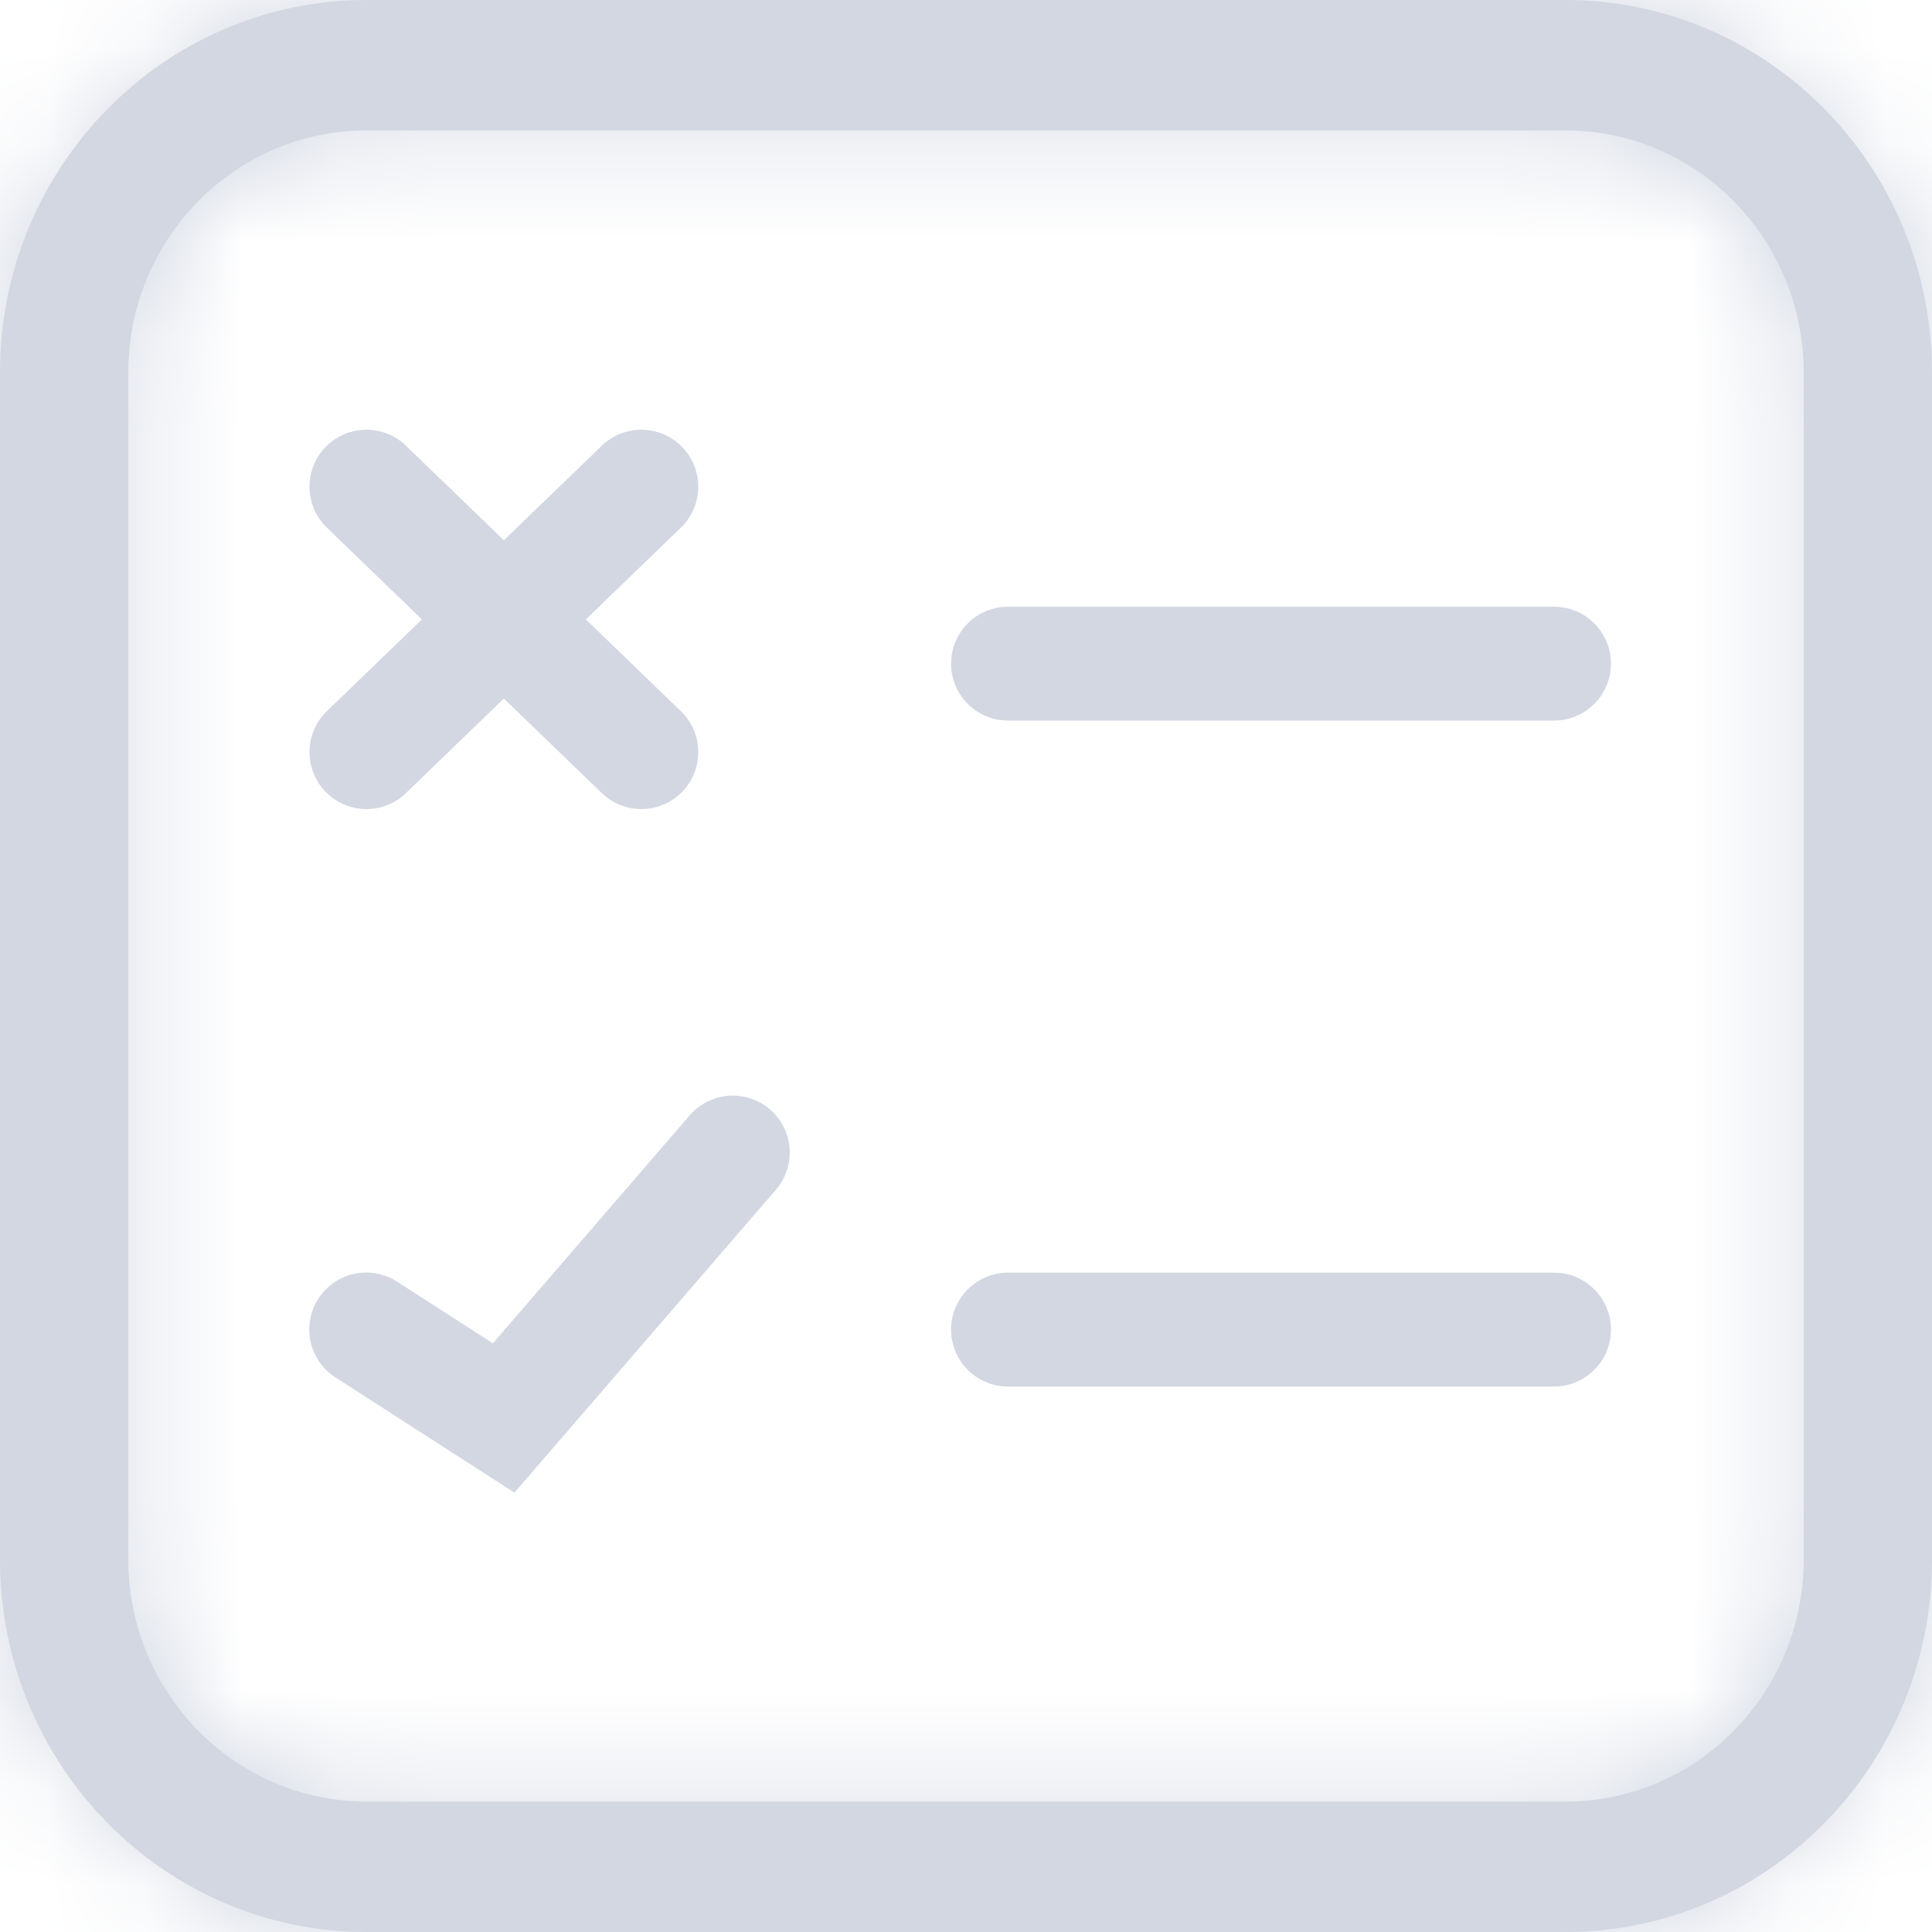
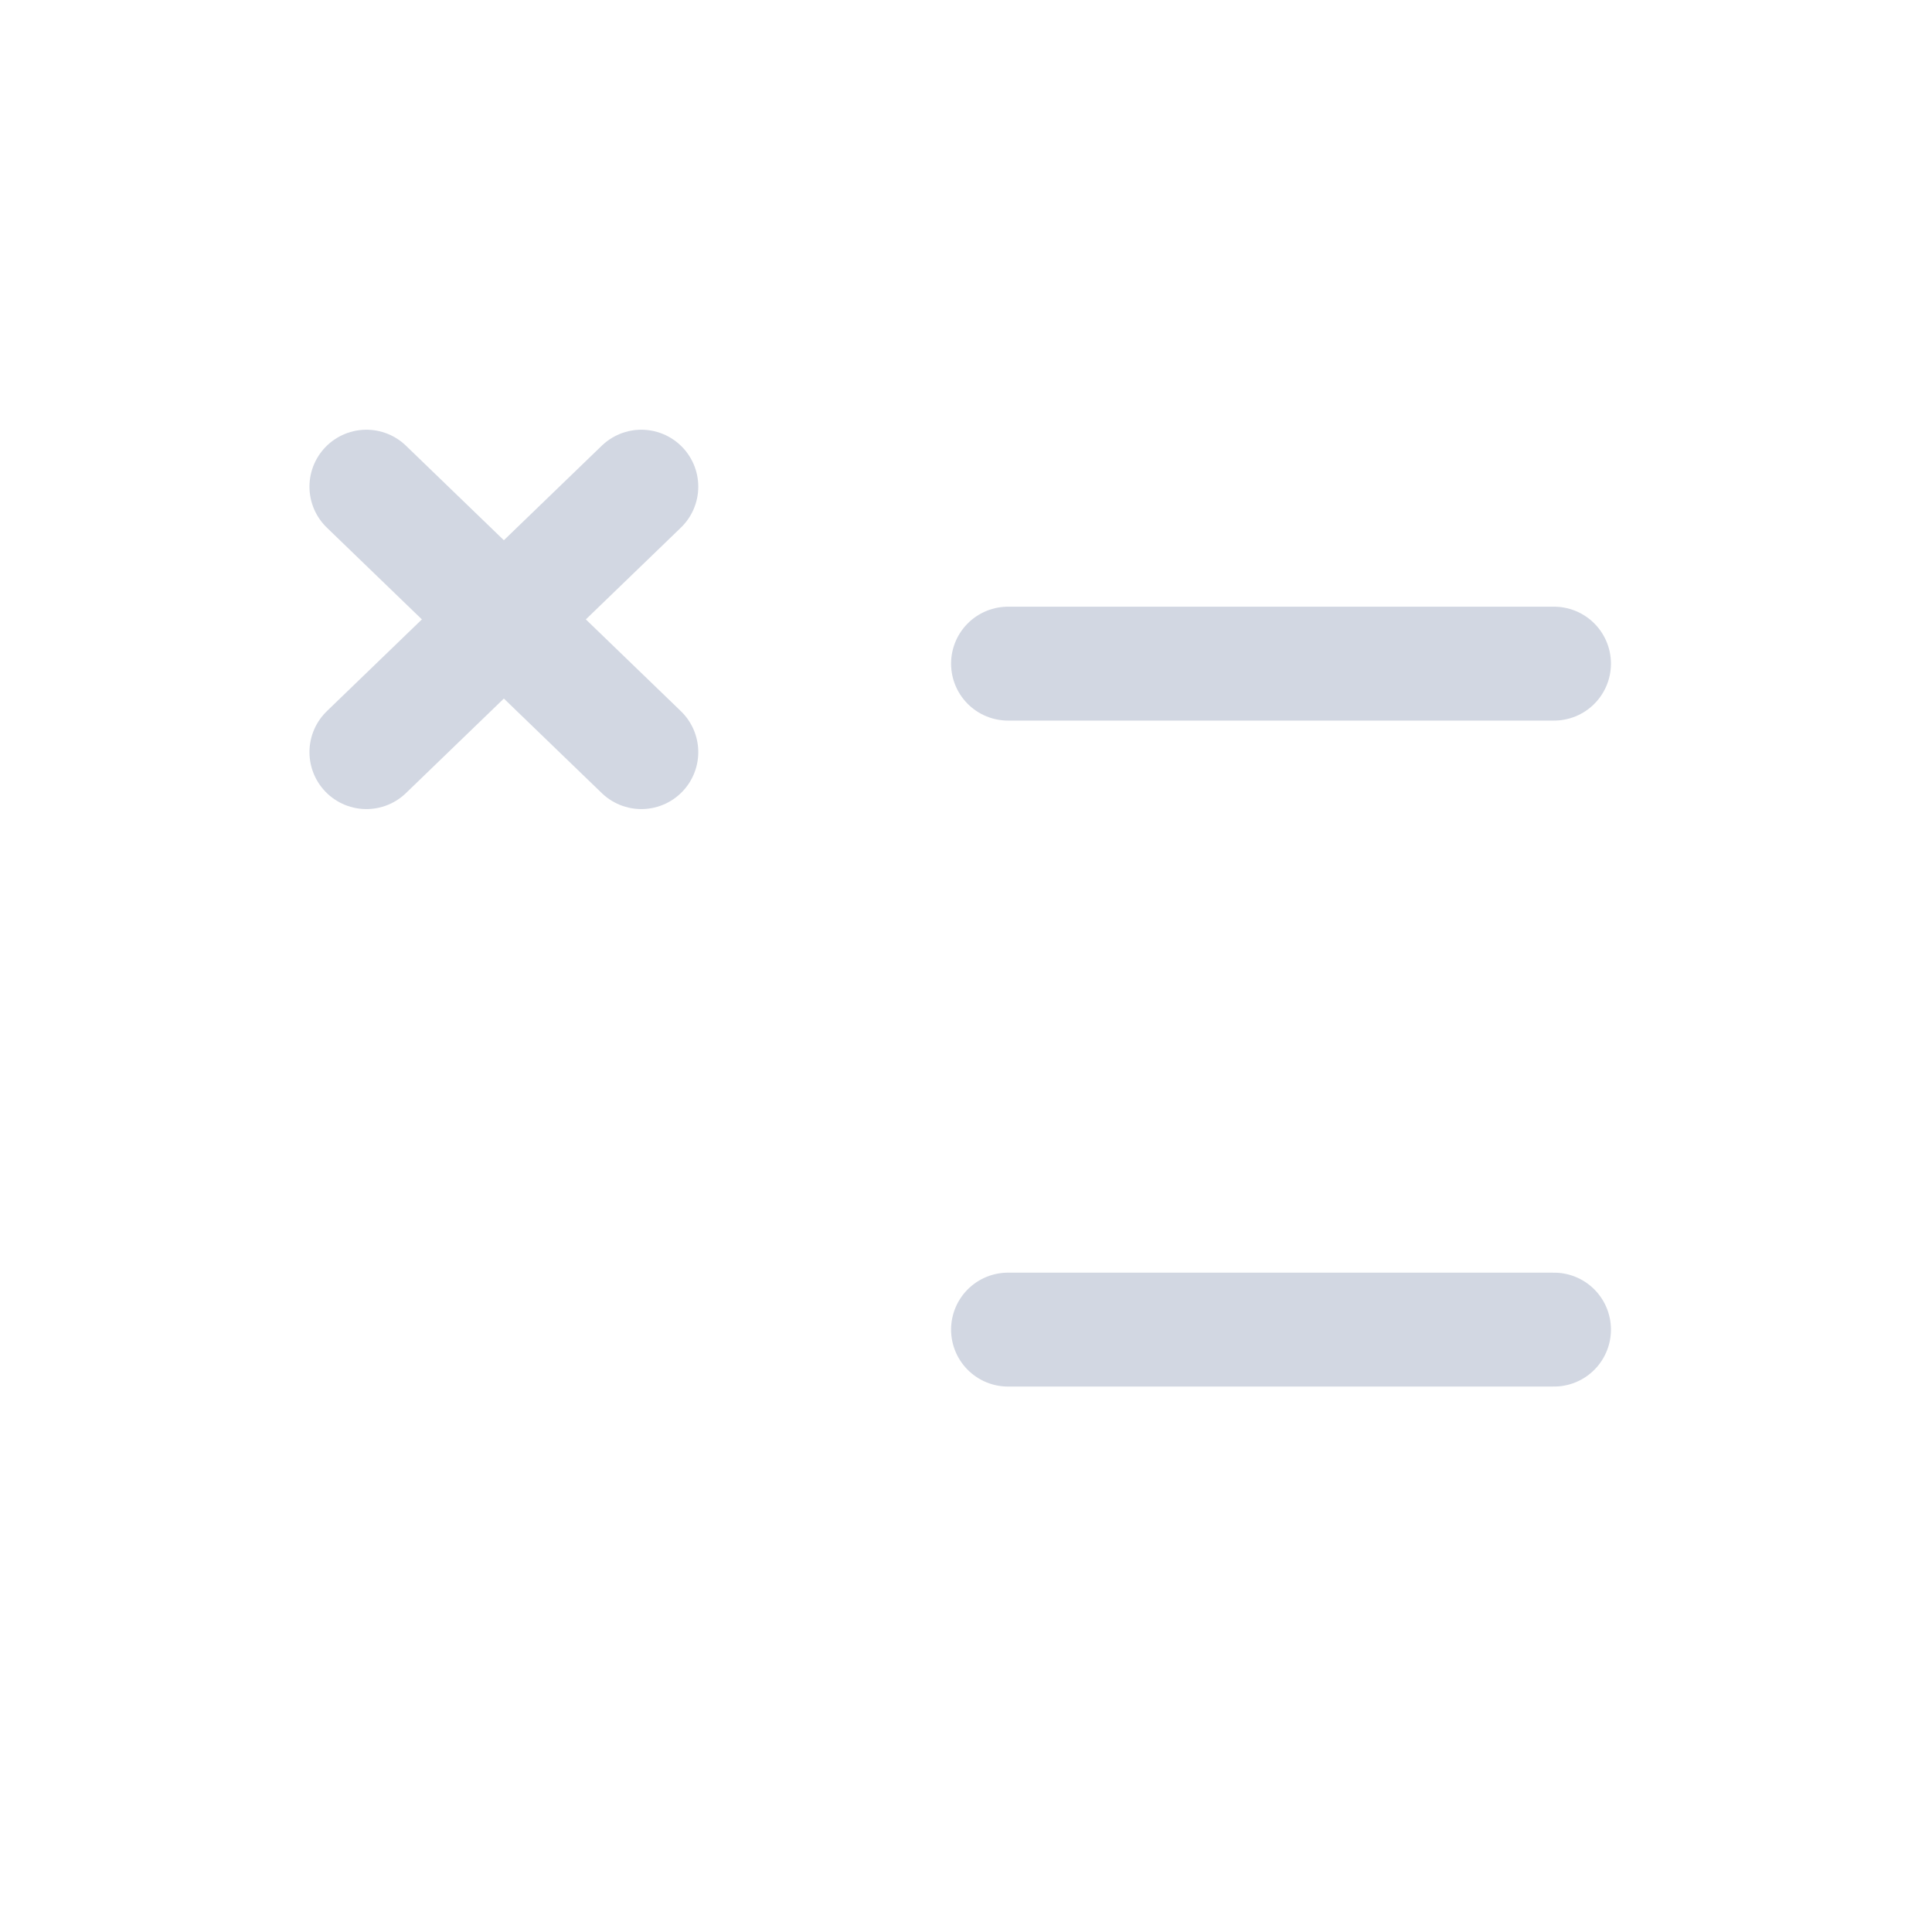
<svg xmlns="http://www.w3.org/2000/svg" width="20" height="20" viewBox="0 0 20 20" fill="none">
  <mask id="path-1-inside-1_4273_9861" fill="white">
-     <path d="M16.205 0C18.301 0 20 1.727 20 3.857V16.143C20 18.273 18.301 20 16.205 20H3.795C1.699 20 0 18.273 0 16.143V3.857C0 1.727 1.699 0 3.795 0H16.205ZM3.795 1.35C2.433 1.35 1.328 2.473 1.328 3.857V16.143C1.328 17.527 2.433 18.65 3.795 18.65H16.205C17.567 18.65 18.672 17.527 18.672 16.143V3.857C18.672 2.473 17.567 1.35 16.205 1.35H3.795Z" />
-   </mask>
-   <path d="M16.205 0C18.301 0 20 1.727 20 3.857V16.143C20 18.273 18.301 20 16.205 20H3.795C1.699 20 0 18.273 0 16.143V3.857C0 1.727 1.699 0 3.795 0H16.205ZM3.795 1.35C2.433 1.35 1.328 2.473 1.328 3.857V16.143C1.328 17.527 2.433 18.65 3.795 18.65H16.205C17.567 18.65 18.672 17.527 18.672 16.143V3.857C18.672 2.473 17.567 1.35 16.205 1.35H3.795Z" fill="#D2D7E2" />
+     </mask>
  <path d="M16.205 0V1.2C17.62 1.2 18.8 2.371 18.8 3.857H20H21.2C21.2 1.083 18.982 -1.2 16.205 -1.2V0ZM20 3.857H18.8V16.143H20H21.2V3.857H20ZM20 16.143H18.8C18.8 17.628 17.62 18.8 16.205 18.8V20V21.2C18.982 21.2 21.2 18.917 21.2 16.143H20ZM16.205 20V18.8H3.795V20V21.2H16.205V20ZM3.795 20V18.8C2.38 18.8 1.2 17.628 1.2 16.143H0H-1.2C-1.2 18.917 1.018 21.2 3.795 21.2V20ZM0 16.143H1.2V3.857H0H-1.2V16.143H0ZM0 3.857H1.2C1.2 2.371 2.38 1.2 3.795 1.2V0V-1.2C1.018 -1.2 -1.2 1.083 -1.2 3.857H0ZM3.795 0V1.2H16.205V0V-1.2H3.795V0ZM3.795 1.35V0.15C1.751 0.15 0.128 1.829 0.128 3.857H1.328H2.528C2.528 3.117 3.114 2.55 3.795 2.55V1.35ZM1.328 3.857H0.128V16.143H1.328H2.528V3.857H1.328ZM1.328 16.143H0.128C0.128 18.171 1.751 19.85 3.795 19.85V18.65V17.45C3.114 17.45 2.528 16.883 2.528 16.143H1.328ZM3.795 18.65V19.85H16.205V18.65V17.45H3.795V18.65ZM16.205 18.65V19.85C18.249 19.85 19.872 18.171 19.872 16.143H18.672H17.472C17.472 16.883 16.886 17.45 16.205 17.45V18.65ZM18.672 16.143H19.872V3.857H18.672H17.472V16.143H18.672ZM18.672 3.857H19.872C19.872 1.829 18.249 0.15 16.205 0.15V1.35V2.55C16.886 2.55 17.472 3.117 17.472 3.857H18.672ZM16.205 1.35V0.15H3.795V1.35V2.55H16.205V1.35Z" fill="#D2D7E2" mask="url(#path-1-inside-1_4273_9861)" />
  <path d="M3.793 5.038L6.639 7.786" stroke="#D2D7E2" stroke-width="1.179" stroke-linecap="round" />
  <path d="M6.639 5.038L3.793 7.786" stroke="#D2D7E2" stroke-width="1.179" stroke-linecap="round" />
-   <path d="M7.586 11.931L5.214 14.679L3.791 13.763" stroke="#D2D7E2" stroke-width="1.179" stroke-linecap="round" />
  <path d="M10.435 13.764H16.087" stroke="#D2D7E2" stroke-width="1.179" stroke-linecap="round" />
  <path d="M10.435 6.87H16.087" stroke="#D2D7E2" stroke-width="1.179" stroke-linecap="round" />
</svg>